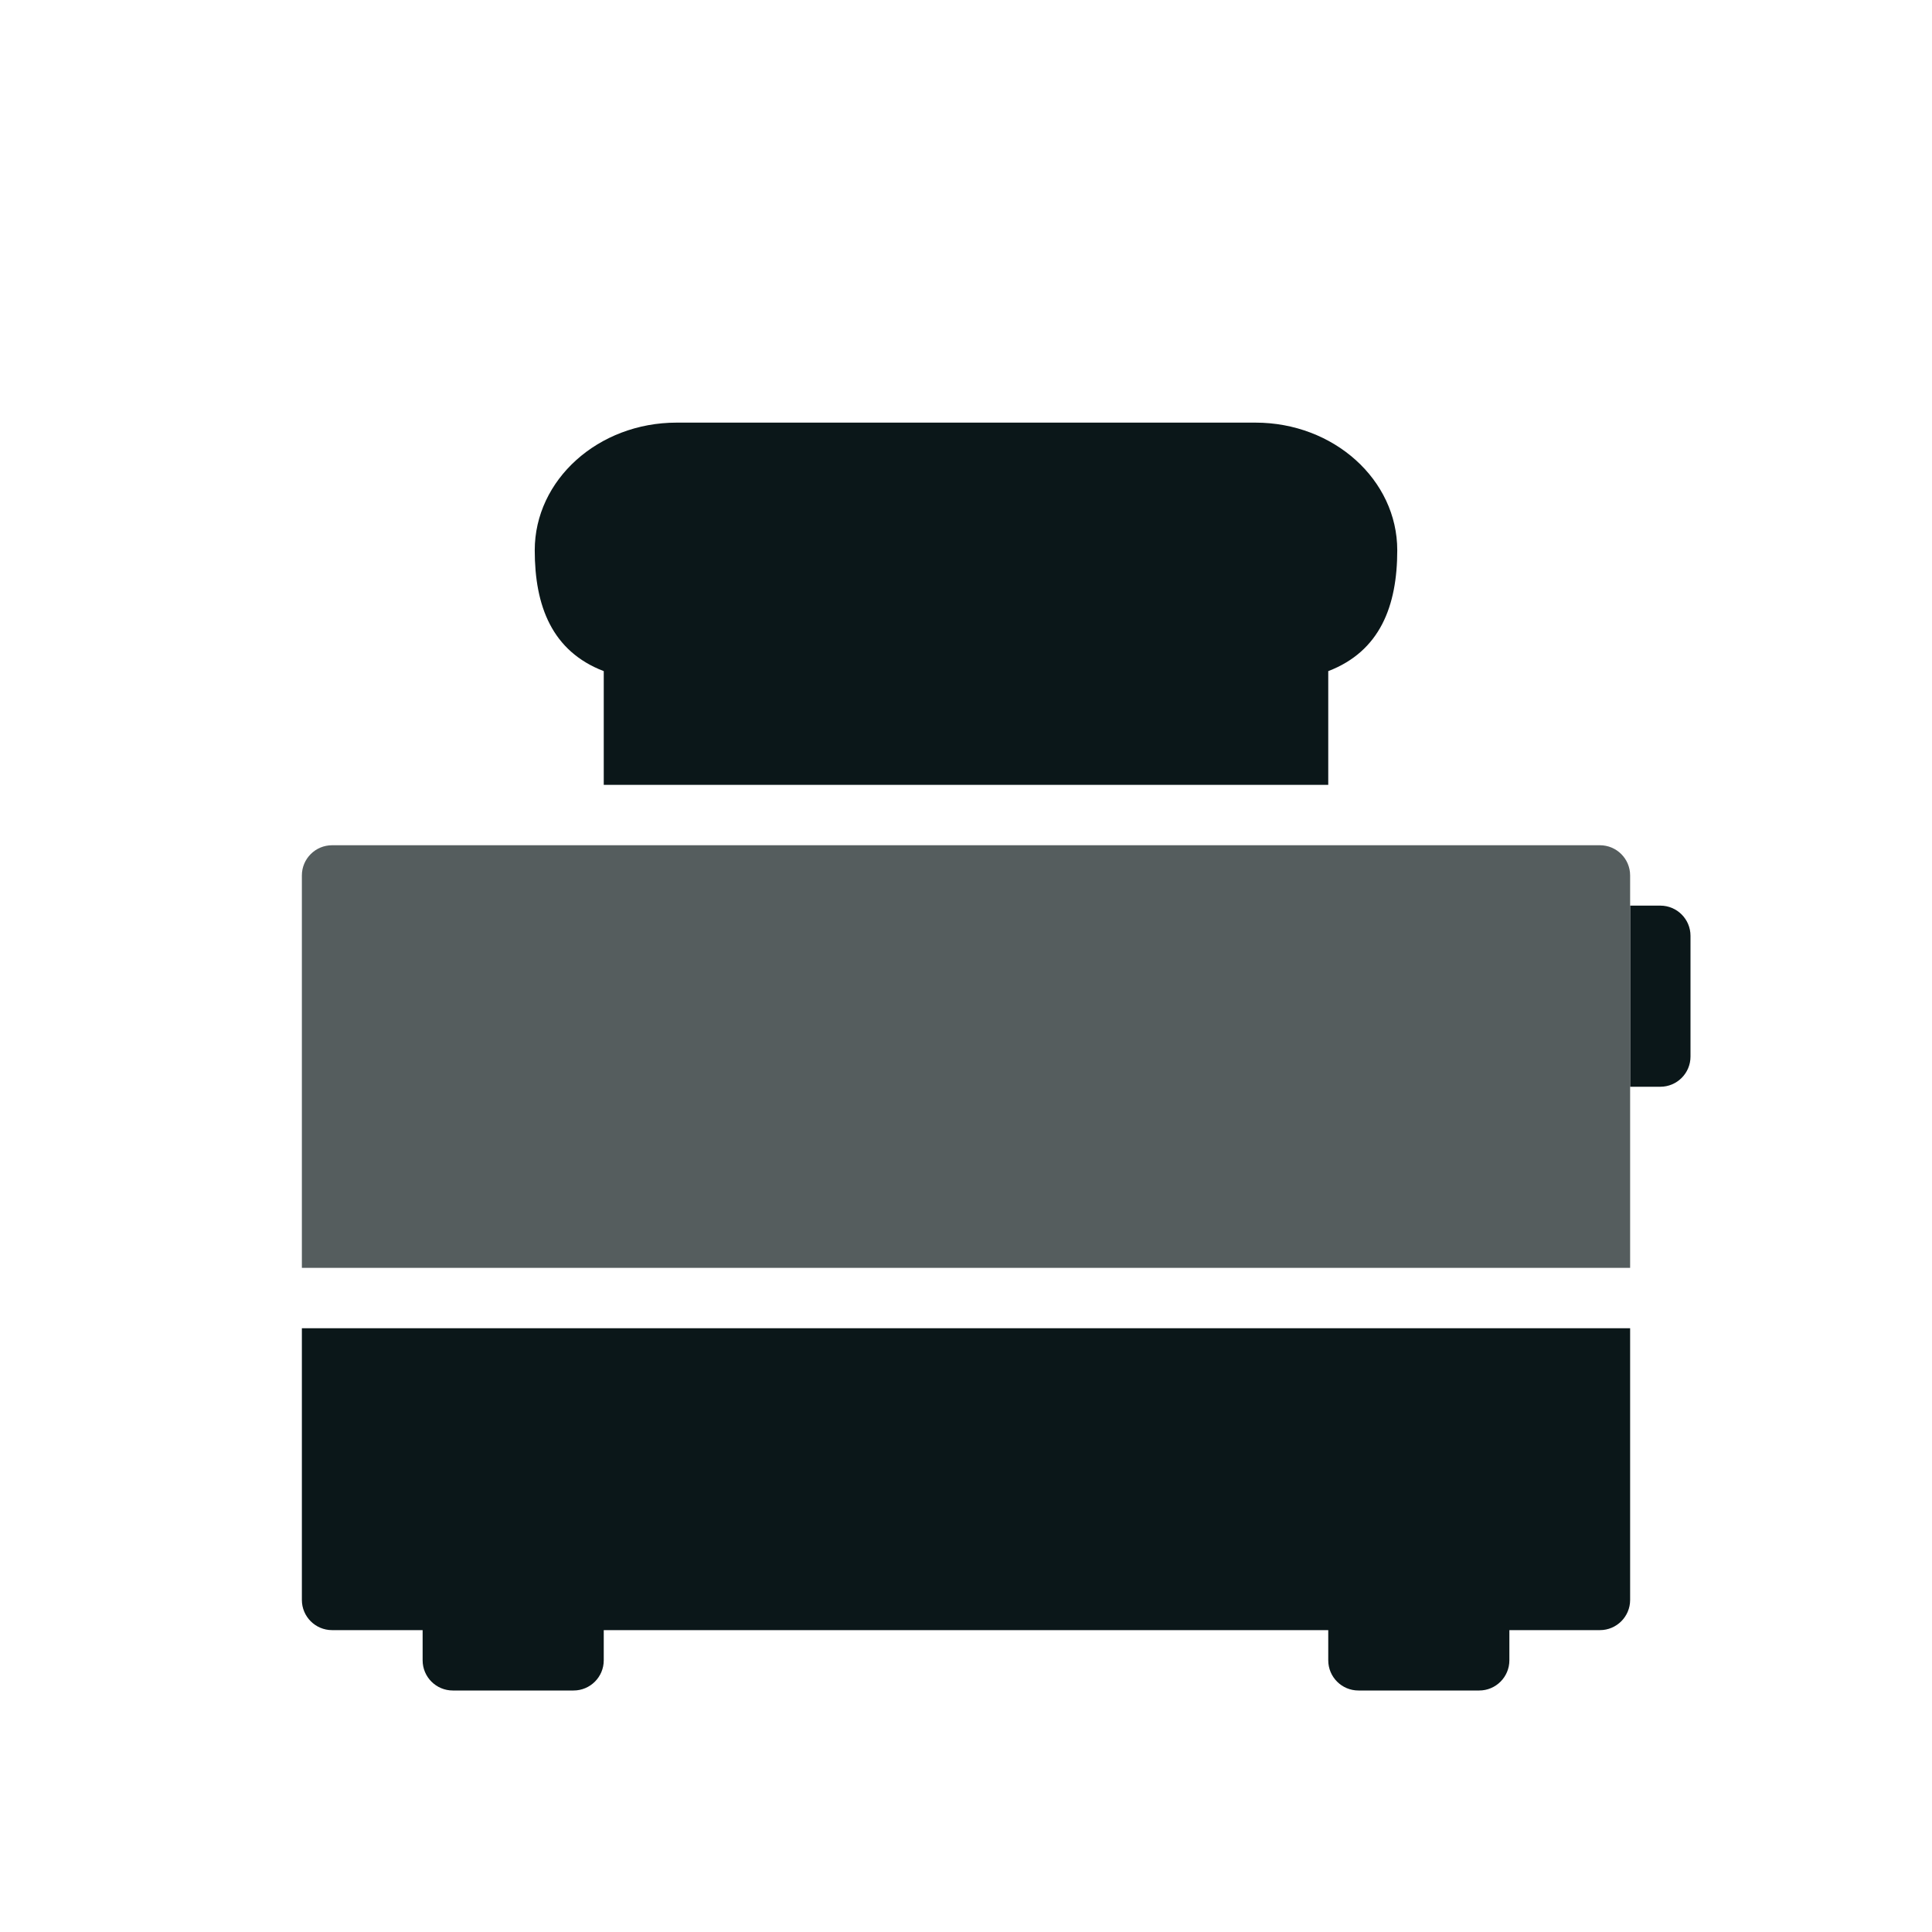
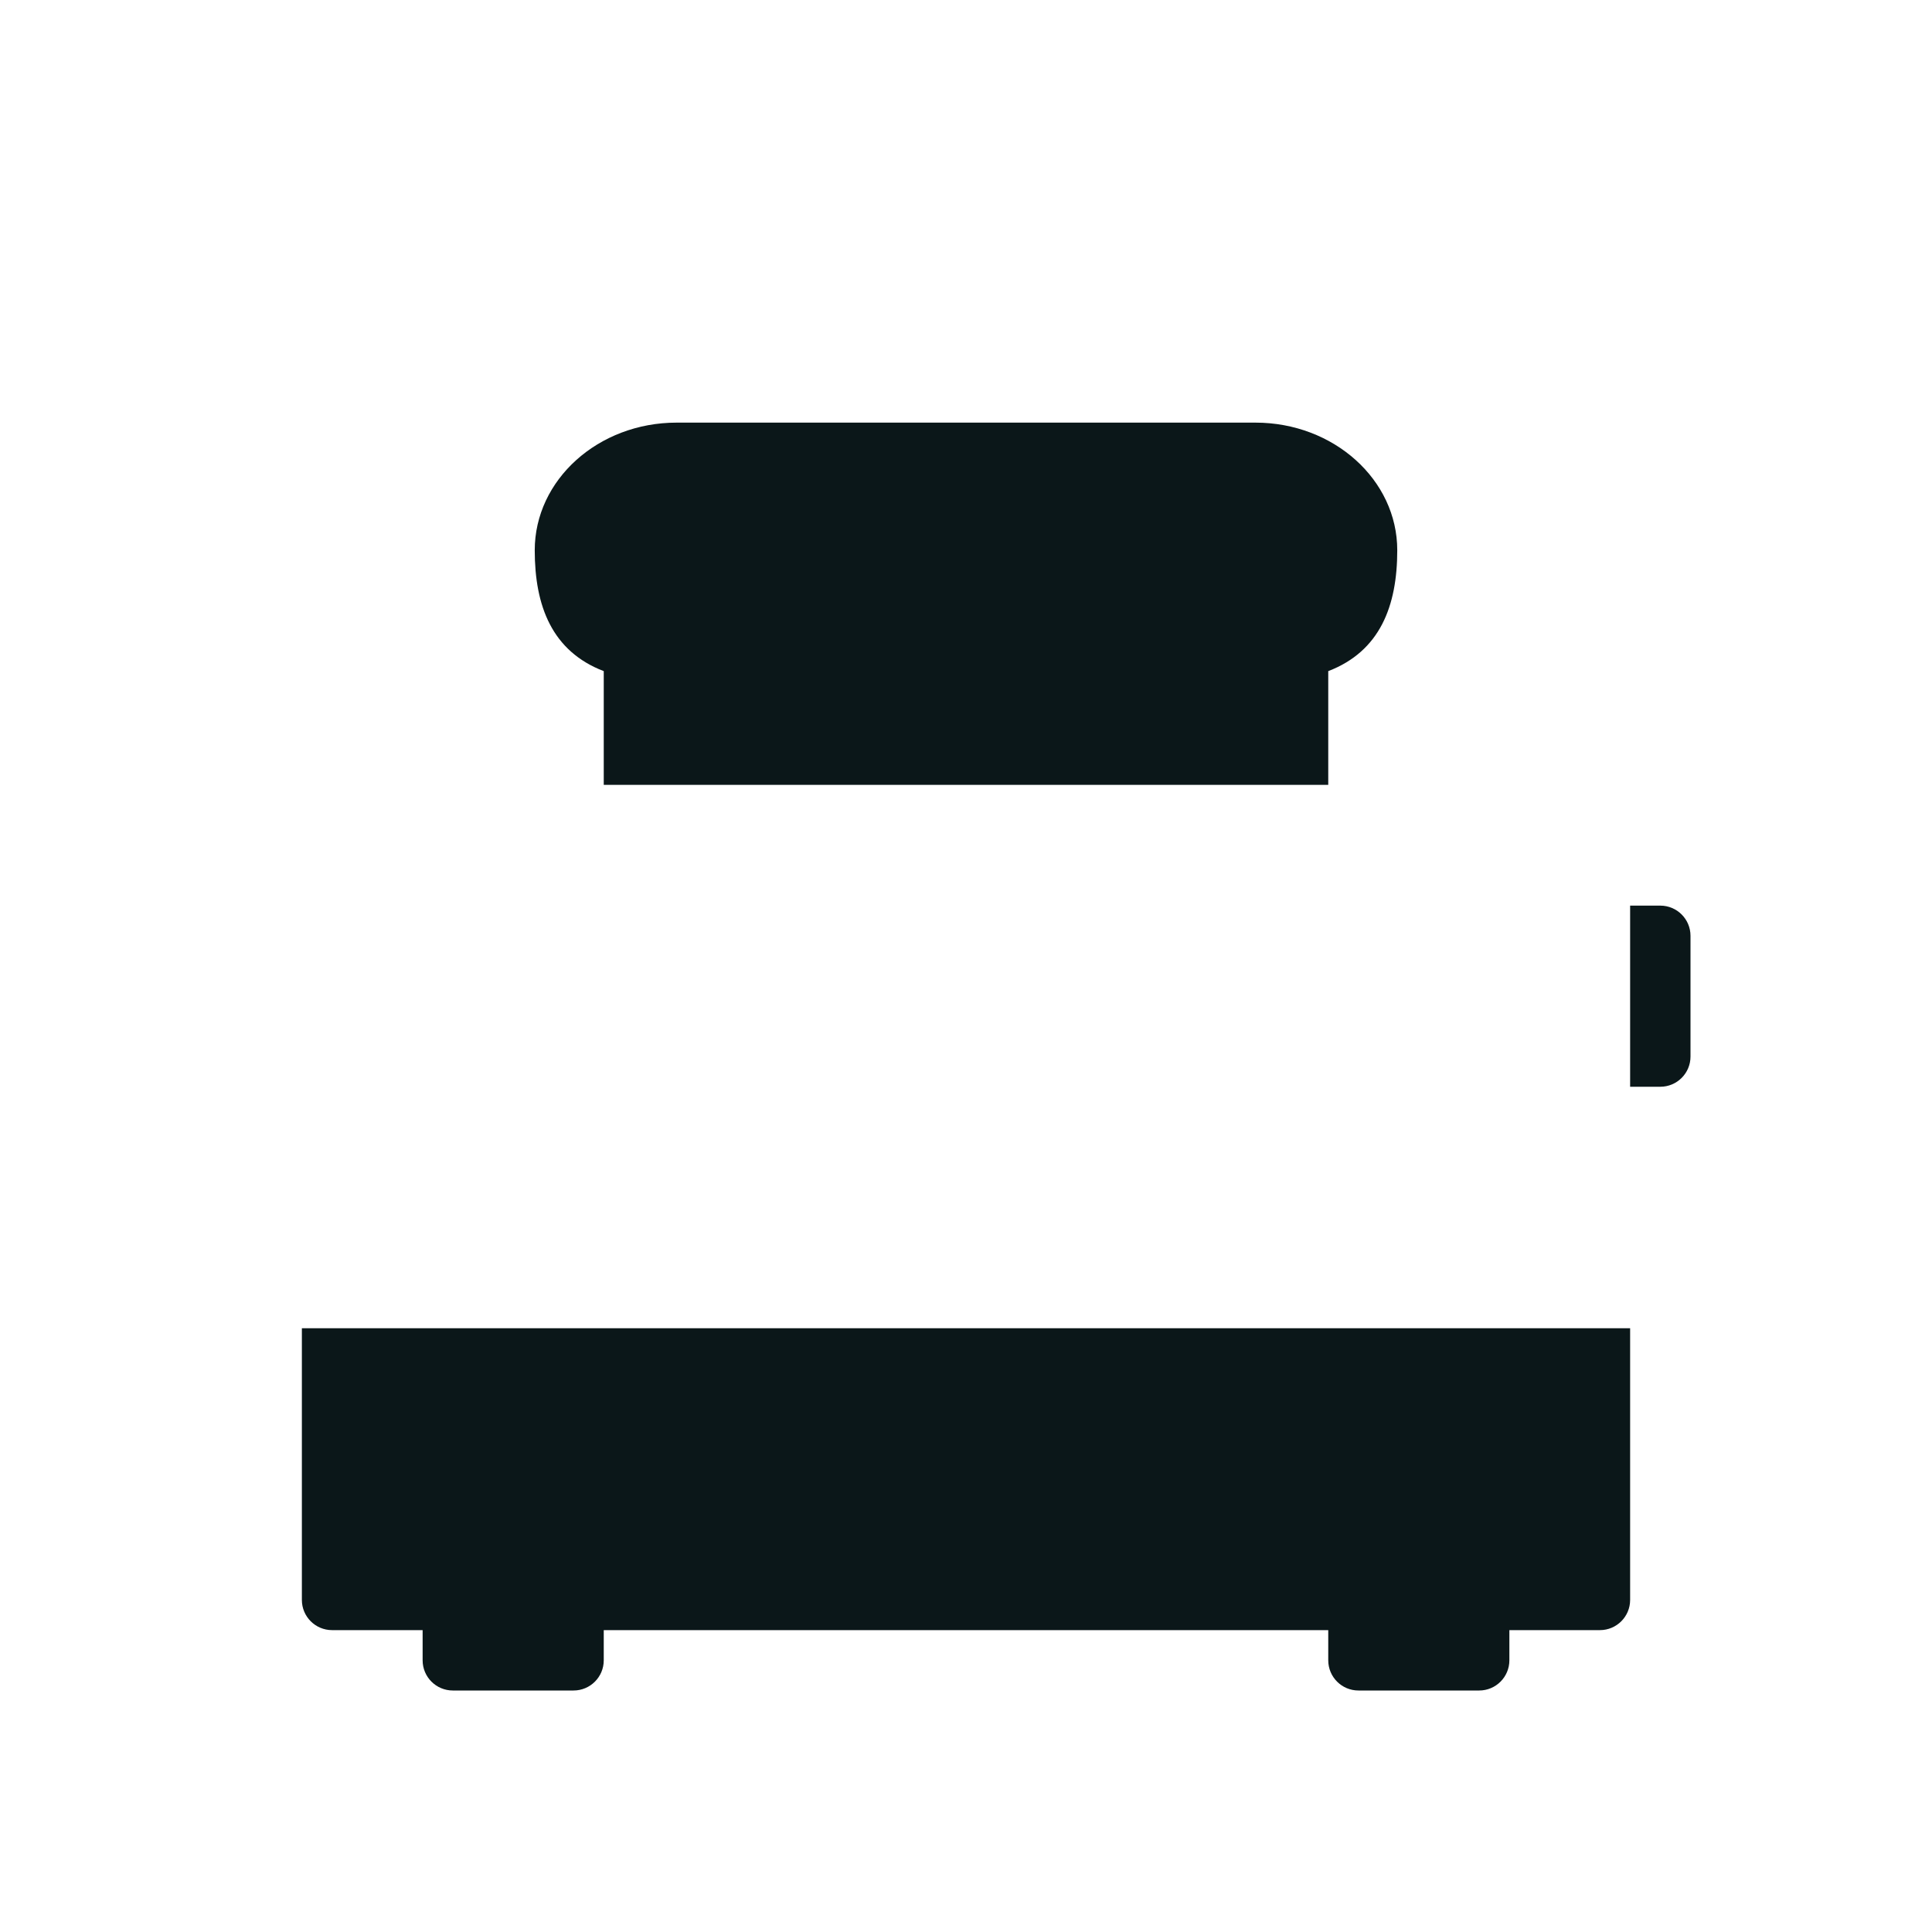
<svg xmlns="http://www.w3.org/2000/svg" version="1.1" id="Uploaded to svgrepo.com" width="800px" height="800px" viewBox="0 0 32 32" xml:space="preserve">
  <style type="text/css">
	.duotone_twee{fill:#555D5E;}
	.duotone_een{fill:#0B1719;}
	.st0{fill:none;}
</style>
  <g>
    <path class="duotone_een" d="M28,15.5v2c0,0.276-0.224,0.5-0.5,0.5H27v-3h0.5C27.776,15,28,15.224,28,15.5z M5,22v4.5   C5,26.776,5.224,27,5.5,27H7v0.5C7,27.776,7.224,28,7.5,28h2c0.276,0,0.5-0.224,0.5-0.5V27h12v0.5c0,0.276,0.224,0.5,0.5,0.5h2   c0.276,0,0.5-0.224,0.5-0.5V27h1.5c0.276,0,0.5-0.224,0.5-0.5V22H5z M10,11.116V13h12v-1.884c0.858-0.329,1.143-1.08,1.143-2.002   C23.143,7.947,22.091,7,20.794,7h-9.587C9.909,7,8.857,7.947,8.857,9.114C8.857,10.037,9.142,10.787,10,11.116z" />
-     <path class="duotone_twee" d="M27,21v-6.5c0-0.276-0.224-0.5-0.5-0.5h-21C5.224,14,5,14.224,5,14.5V21H27z" />
  </g>
</svg>